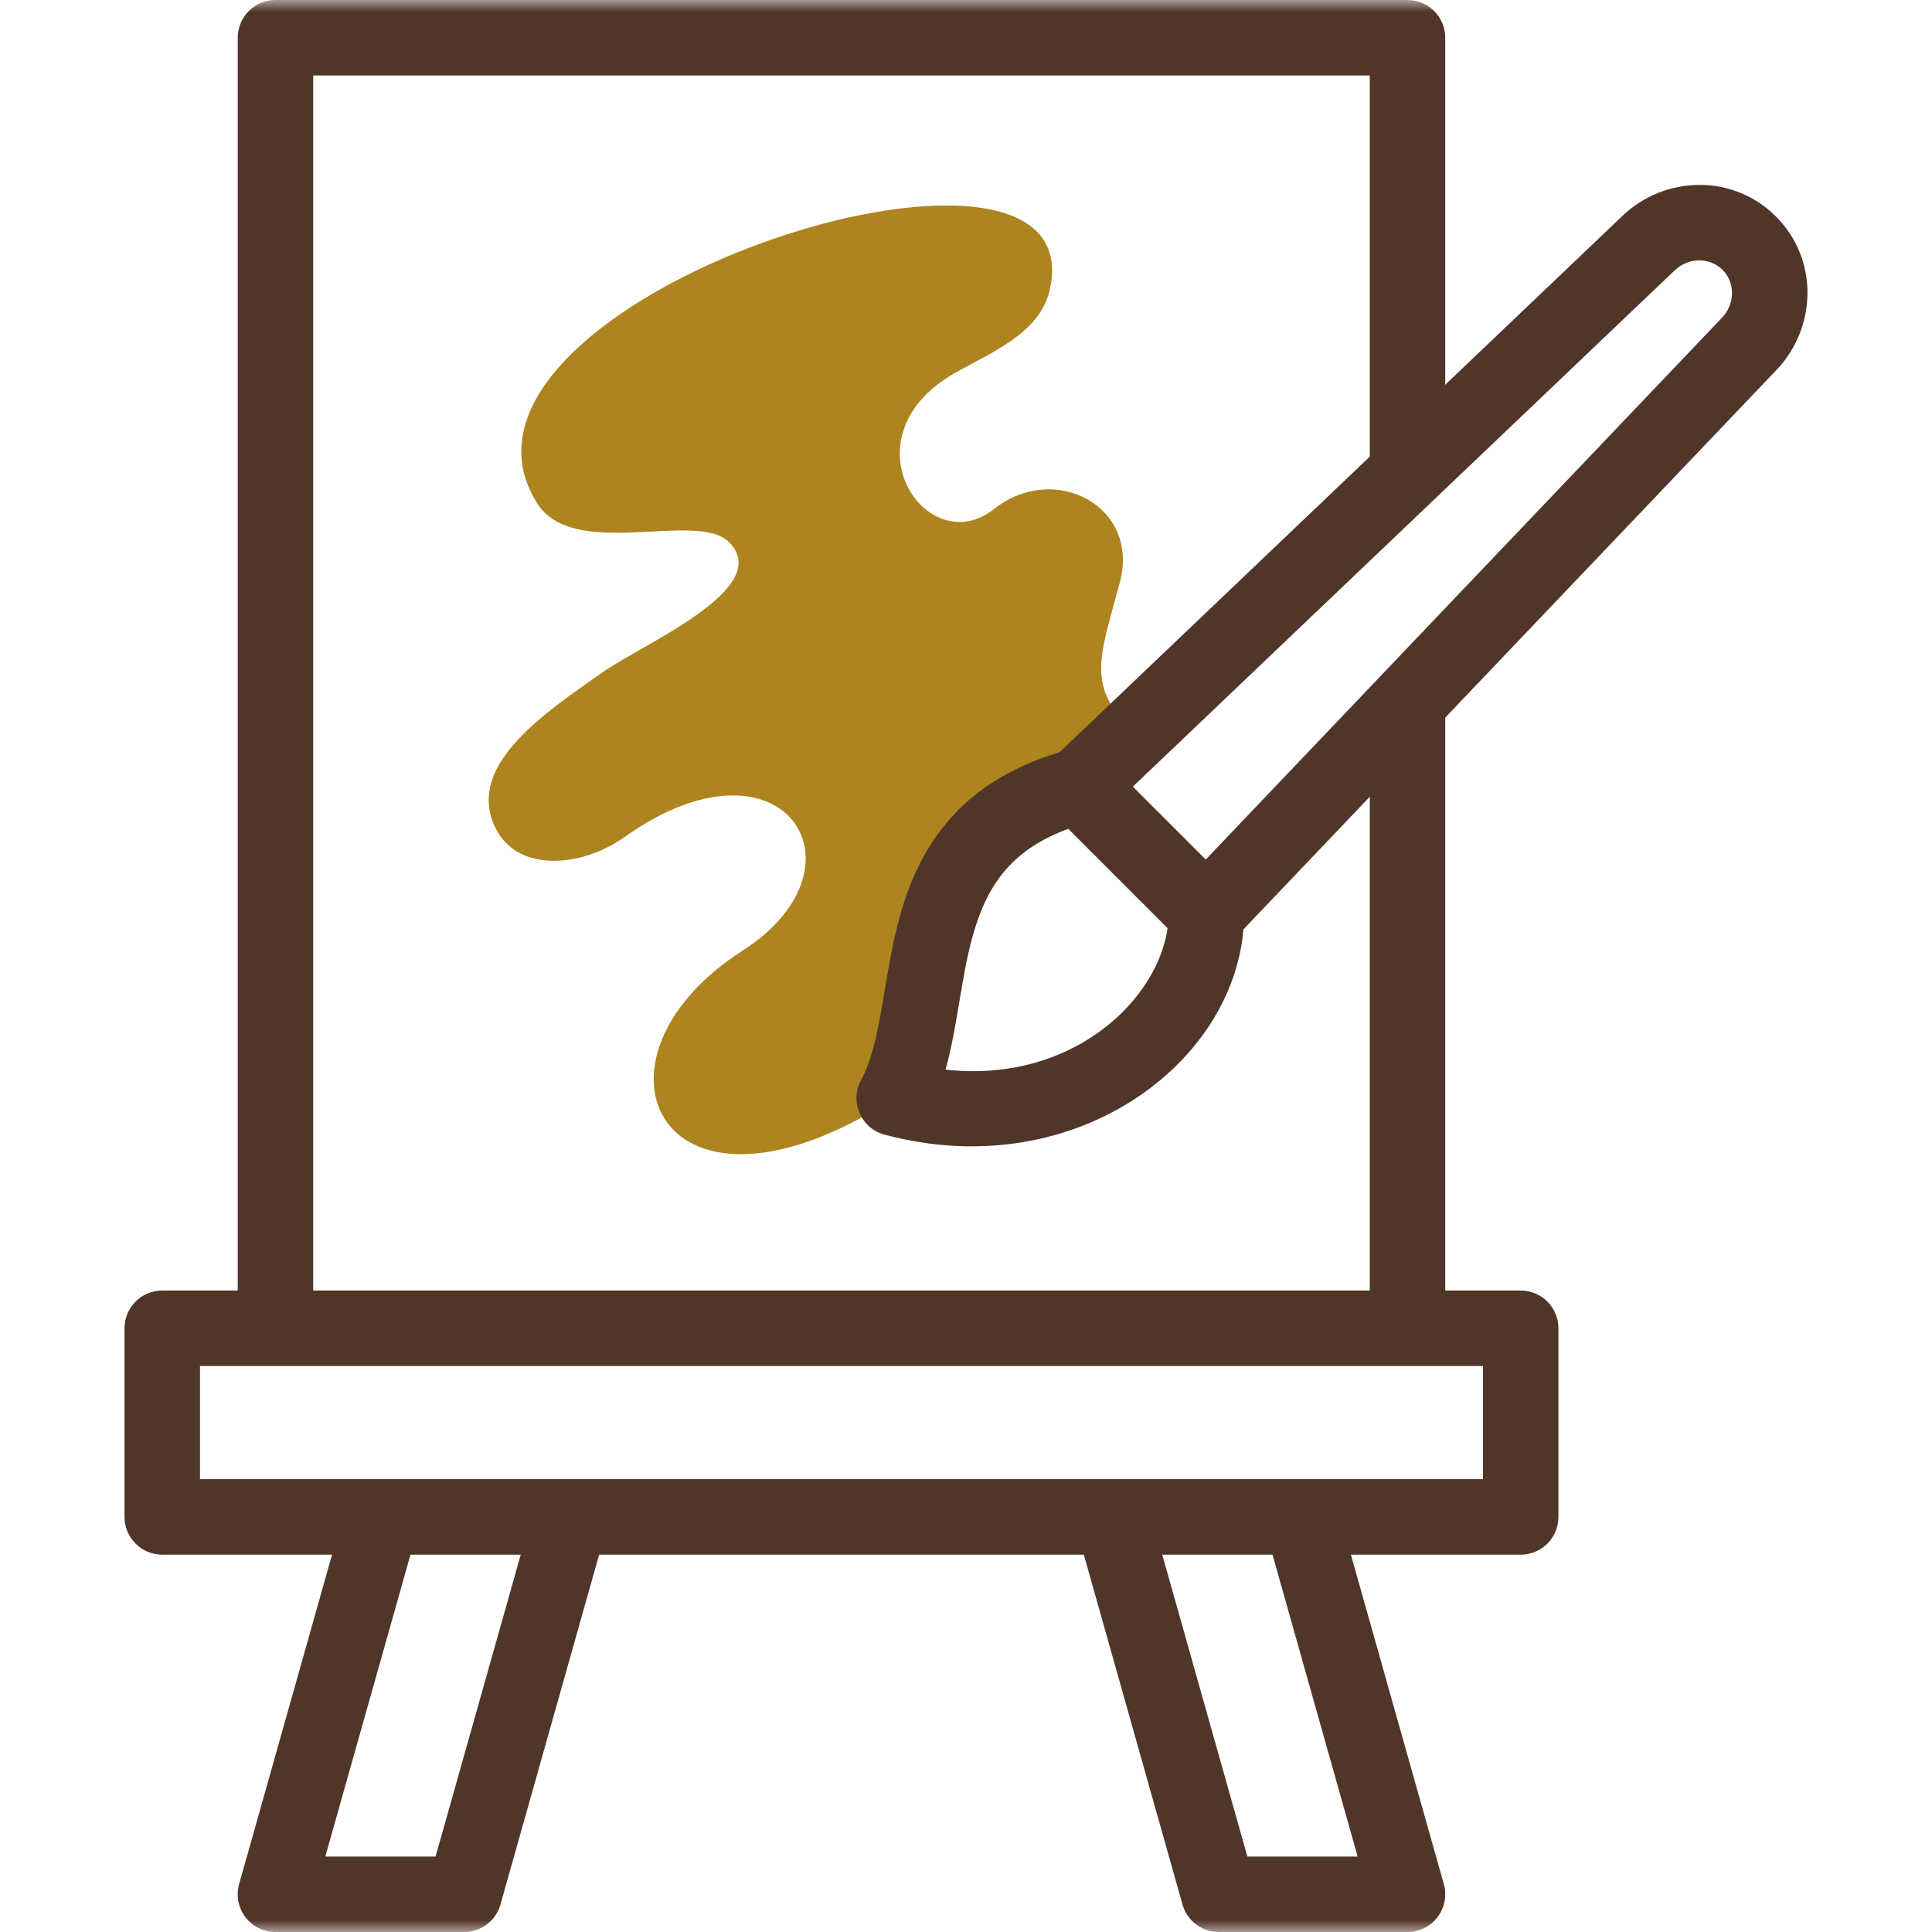
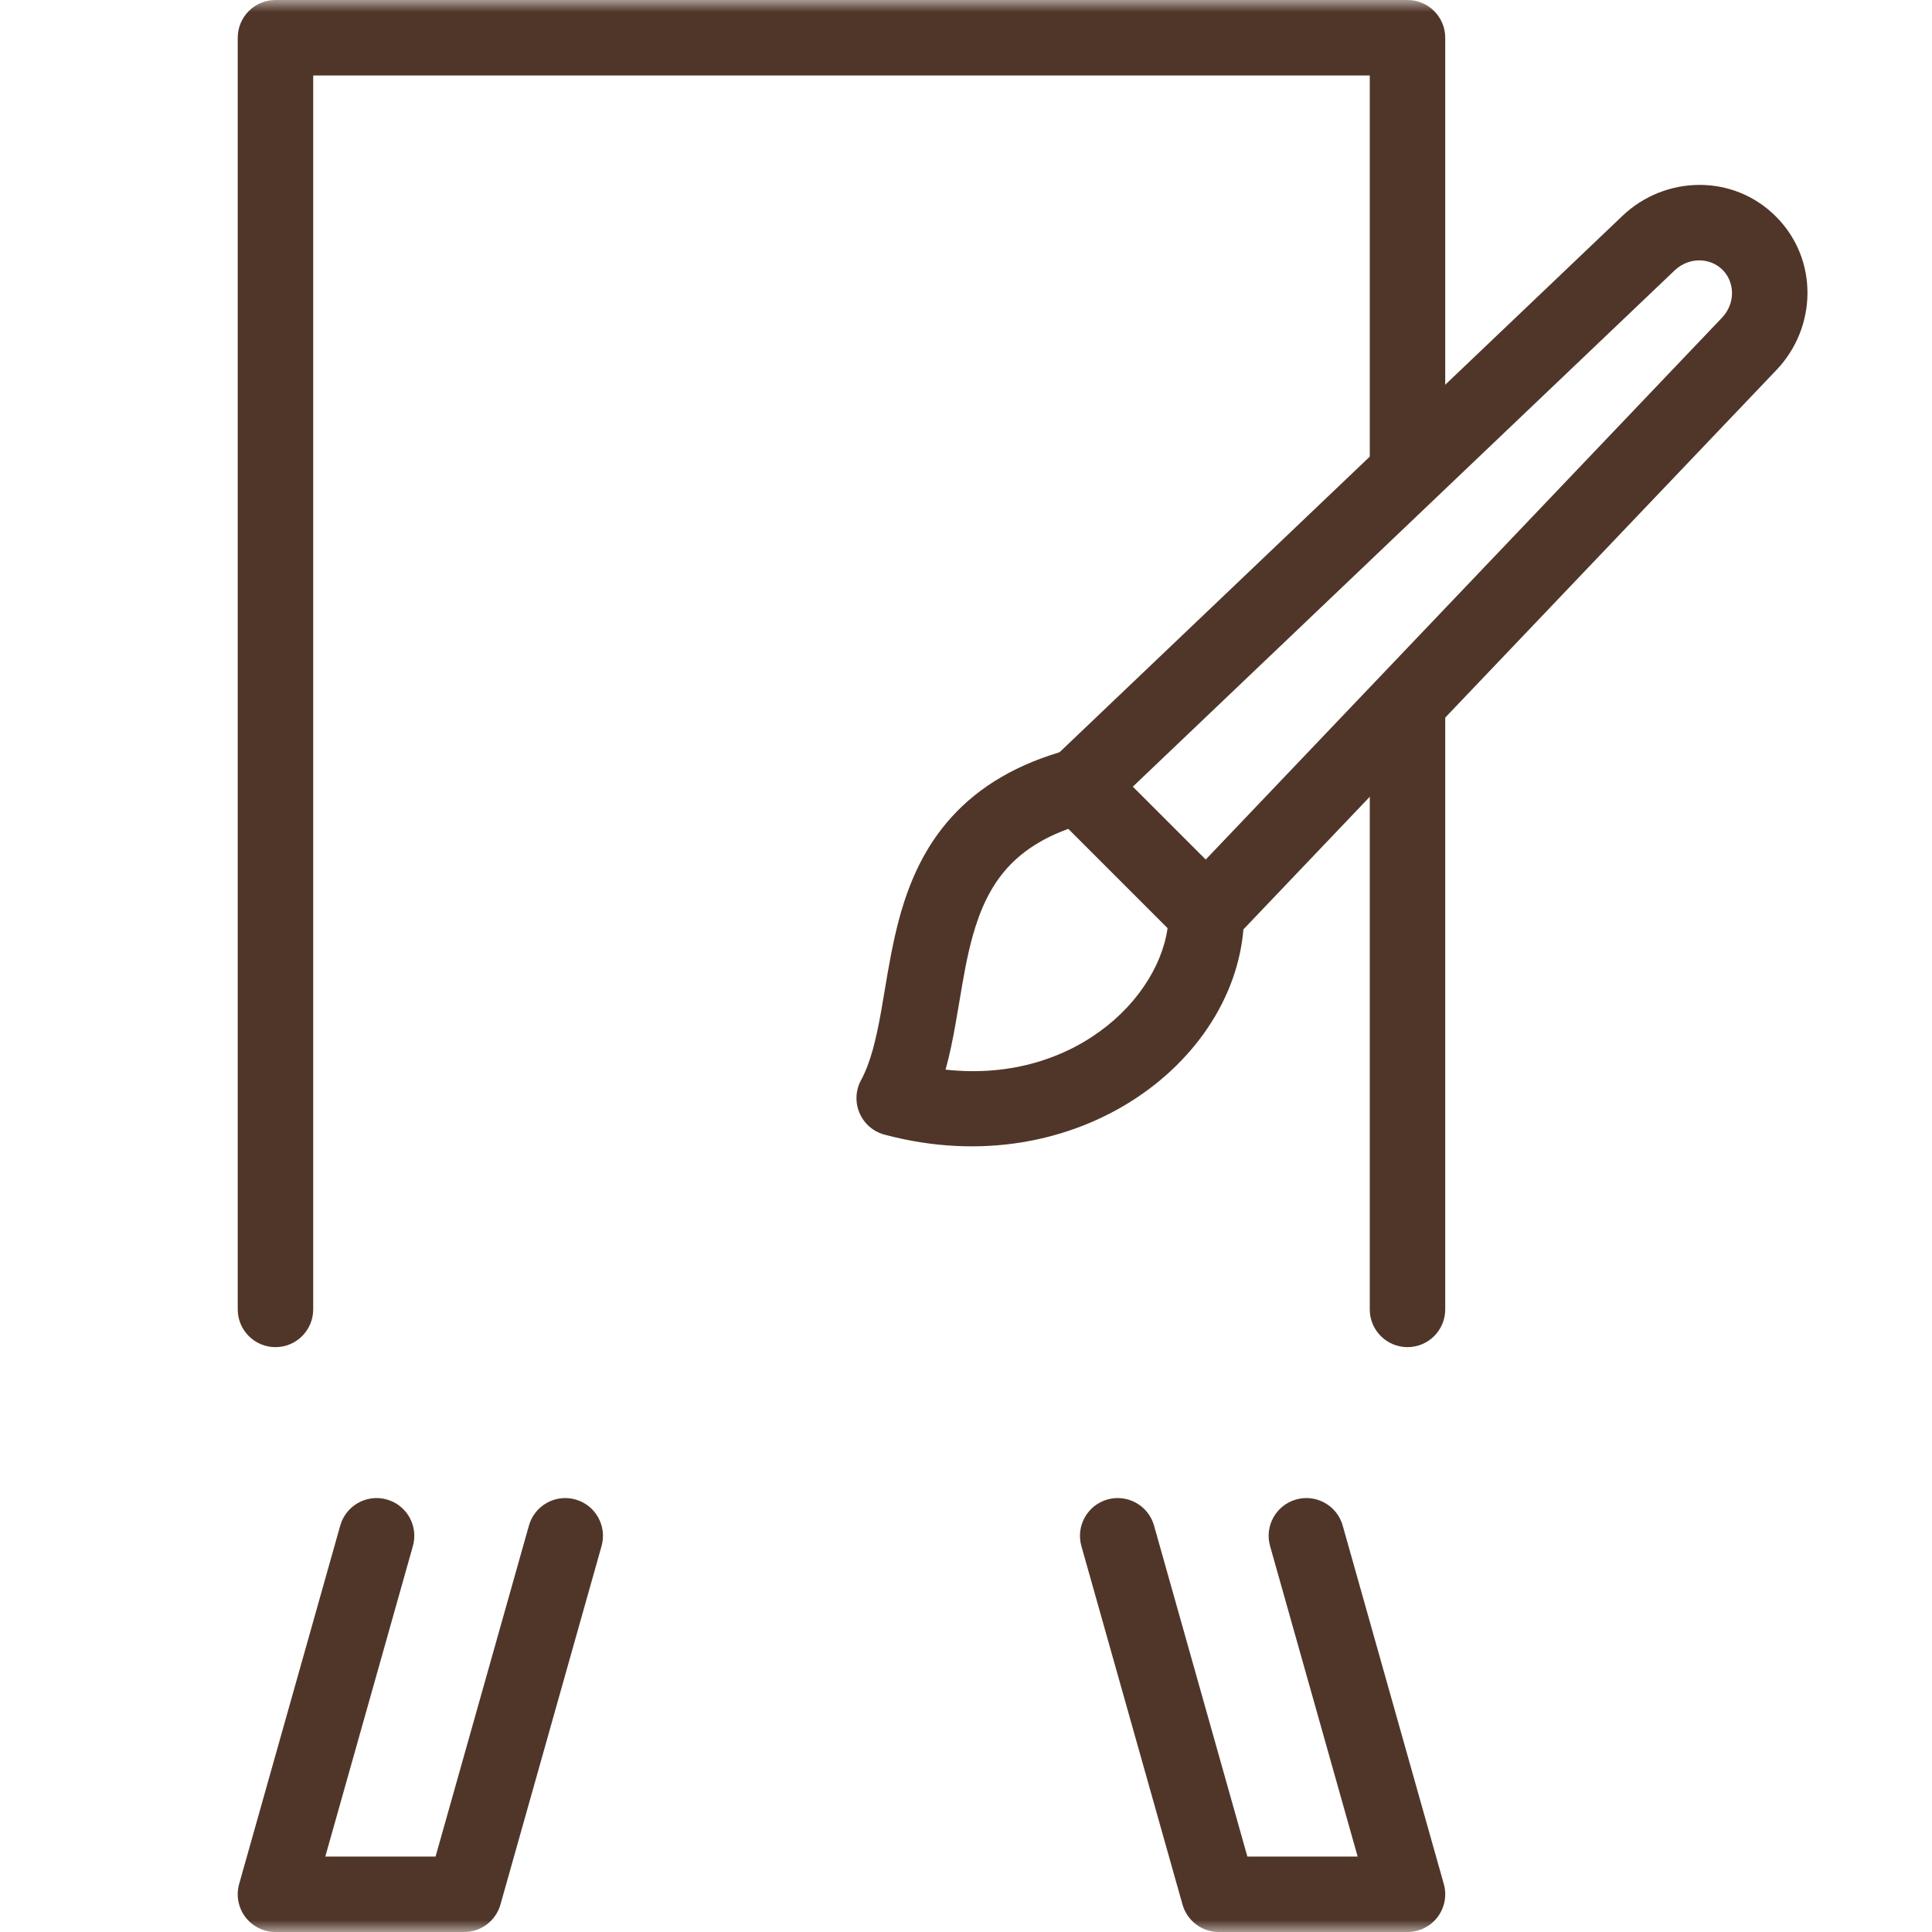
<svg xmlns="http://www.w3.org/2000/svg" width="80" height="80" viewBox="0 0 80 80" fill="none">
  <mask id="mask0_3062_2970" style="mask-type:luminance" maskUnits="userSpaceOnUse" x="0" y="0" width="80" height="80">
    <path d="M0 9.85463e-06H80V80H0V9.85463e-06Z" fill="white" />
  </mask>
  <g mask="url(#mask0_3062_2970)">
-     <path fill-rule="evenodd" clip-rule="evenodd" d="M25.865 34.657C32.405 30.011 36.2 35.867 30.756 39.357C23.666 43.901 27.361 51.707 37.027 45.473C39.112 41.628 37.052 34.589 44.671 32.547L46.96 30.367C44.964 28.371 45.514 27.315 46.367 24.13C47.221 20.945 43.652 19.106 41.164 21.076C38.367 23.292 34.884 18.115 39.519 15.458C41.011 14.603 43.05 13.82 43.465 12.015C45.457 3.351 16.96 12.457 22.24 20.835C23.757 23.243 28.853 21.115 30.182 22.444C32.089 24.351 26.663 26.64 24.995 27.808C22.521 29.54 19.389 31.634 20.448 34.137C21.305 36.165 24.045 35.95 25.865 34.657Z" fill="#AE841F" />
-     <path fill-rule="evenodd" clip-rule="evenodd" d="M5.156 62.813C5.156 63.676 5.856 64.376 6.719 64.376H62.969C63.831 64.376 64.531 63.676 64.531 62.813V55.001C64.531 54.138 63.831 53.438 62.969 53.438H6.719C5.856 53.438 5.156 54.138 5.156 55.001V62.813ZM8.281 61.251V56.563H61.406V61.251H8.281Z" fill="#503629" />
-     <path fill-rule="evenodd" clip-rule="evenodd" d="M11.406 55.782C12.269 55.782 12.969 55.082 12.969 54.219V3.125H56.719V19.325C56.719 20.188 57.418 20.888 58.281 20.888C59.144 20.888 59.844 20.188 59.844 19.325V1.563C59.844 0.7 59.144 8.79467e-05 58.281 8.79467e-05H11.406C10.543 8.79467e-05 9.844 0.7 9.844 1.563V54.219C9.844 55.082 10.543 55.782 11.406 55.782ZM58.281 55.782C59.144 55.782 59.844 55.082 59.844 54.219V29.381C59.844 28.518 59.144 27.819 58.281 27.819C57.418 27.819 56.719 28.518 56.719 29.381V54.219C56.719 55.082 57.418 55.782 58.281 55.782Z" fill="#503629" />
+     <path fill-rule="evenodd" clip-rule="evenodd" d="M11.406 55.782C12.269 55.782 12.969 55.082 12.969 54.219V3.125H56.719V19.325C56.719 20.188 57.418 20.888 58.281 20.888C59.144 20.888 59.844 20.188 59.844 19.325V1.563C59.844 0.7 59.144 8.79467e-05 58.281 8.79467e-05H11.406C10.543 8.79467e-05 9.844 0.7 9.844 1.563V54.219C9.844 55.082 10.543 55.782 11.406 55.782ZM58.281 55.782C59.144 55.782 59.844 55.082 59.844 54.219V29.381C57.418 27.819 56.719 28.518 56.719 29.381V54.219C56.719 55.082 57.418 55.782 58.281 55.782Z" fill="#503629" />
    <path fill-rule="evenodd" clip-rule="evenodd" d="M10.16 79.381C10.456 79.771 10.917 80.001 11.406 80.001H19.219C19.918 80.001 20.533 79.535 20.723 78.862L24.909 64.019C25.143 63.188 24.66 62.325 23.83 62.09C22.999 61.856 22.136 62.34 21.902 63.17L18.036 76.876H13.47L17.097 64.019C17.331 63.188 16.848 62.325 16.017 62.09C15.186 61.856 14.323 62.34 14.089 63.17L9.902 78.014C9.769 78.485 9.865 78.991 10.16 79.381Z" fill="#503629" />
    <path fill-rule="evenodd" clip-rule="evenodd" d="M48.965 78.862C49.155 79.535 49.769 80.001 50.469 80.001H58.281C58.77 80.001 59.232 79.771 59.527 79.381C59.822 78.991 59.918 78.485 59.785 78.014L55.598 63.17C55.364 62.34 54.501 61.856 53.67 62.09C52.84 62.325 52.356 63.188 52.591 64.018L56.217 76.876H51.651L47.786 63.17C47.551 62.34 46.688 61.856 45.858 62.09C45.027 62.325 44.544 63.188 44.778 64.019L48.965 78.862Z" fill="#503629" />
    <path fill-rule="evenodd" clip-rule="evenodd" d="M49.971 39.391C50.392 39.386 50.794 39.212 51.084 38.907L73.563 15.316C75.233 13.563 75.317 10.744 73.536 8.964C71.756 7.183 68.937 7.267 67.184 8.937C67.184 8.937 67.184 8.937 67.184 8.937L43.593 31.416C43.289 31.707 43.114 32.108 43.109 32.529C43.104 32.95 43.269 33.355 43.566 33.652L48.848 38.934C49.145 39.231 49.551 39.396 49.971 39.391ZM46.908 32.574L69.34 11.2L69.34 11.2C69.935 10.632 70.814 10.661 71.327 11.173C71.84 11.686 71.868 12.565 71.3 13.16L72.432 14.238L71.3 13.16L49.926 35.592L46.908 32.574Z" fill="#503629" />
    <path fill-rule="evenodd" clip-rule="evenodd" d="M36.623 46.982C44.647 49.132 51.515 43.791 51.515 37.829C51.515 36.966 50.816 36.266 49.953 36.266C49.09 36.266 48.39 36.966 48.39 37.829C48.39 40.998 44.681 44.902 39.154 44.291C39.333 43.649 39.459 43.003 39.568 42.392C39.625 42.07 39.677 41.758 39.729 41.453C39.888 40.505 40.035 39.625 40.278 38.755C40.589 37.643 41.022 36.701 41.714 35.936C42.395 35.183 43.418 34.501 45.076 34.057C45.909 33.833 46.404 32.977 46.181 32.143C45.957 31.309 45.1 30.815 44.267 31.038C42.115 31.615 40.538 32.578 39.397 33.84C38.267 35.088 37.656 36.529 37.269 37.913C36.976 38.961 36.791 40.067 36.627 41.047C36.581 41.324 36.536 41.592 36.491 41.845C36.273 43.07 36.044 44.009 35.653 44.728C35.425 45.149 35.403 45.651 35.592 46.09C35.781 46.53 36.16 46.858 36.623 46.982Z" fill="#503629" />
  </g>
</svg>